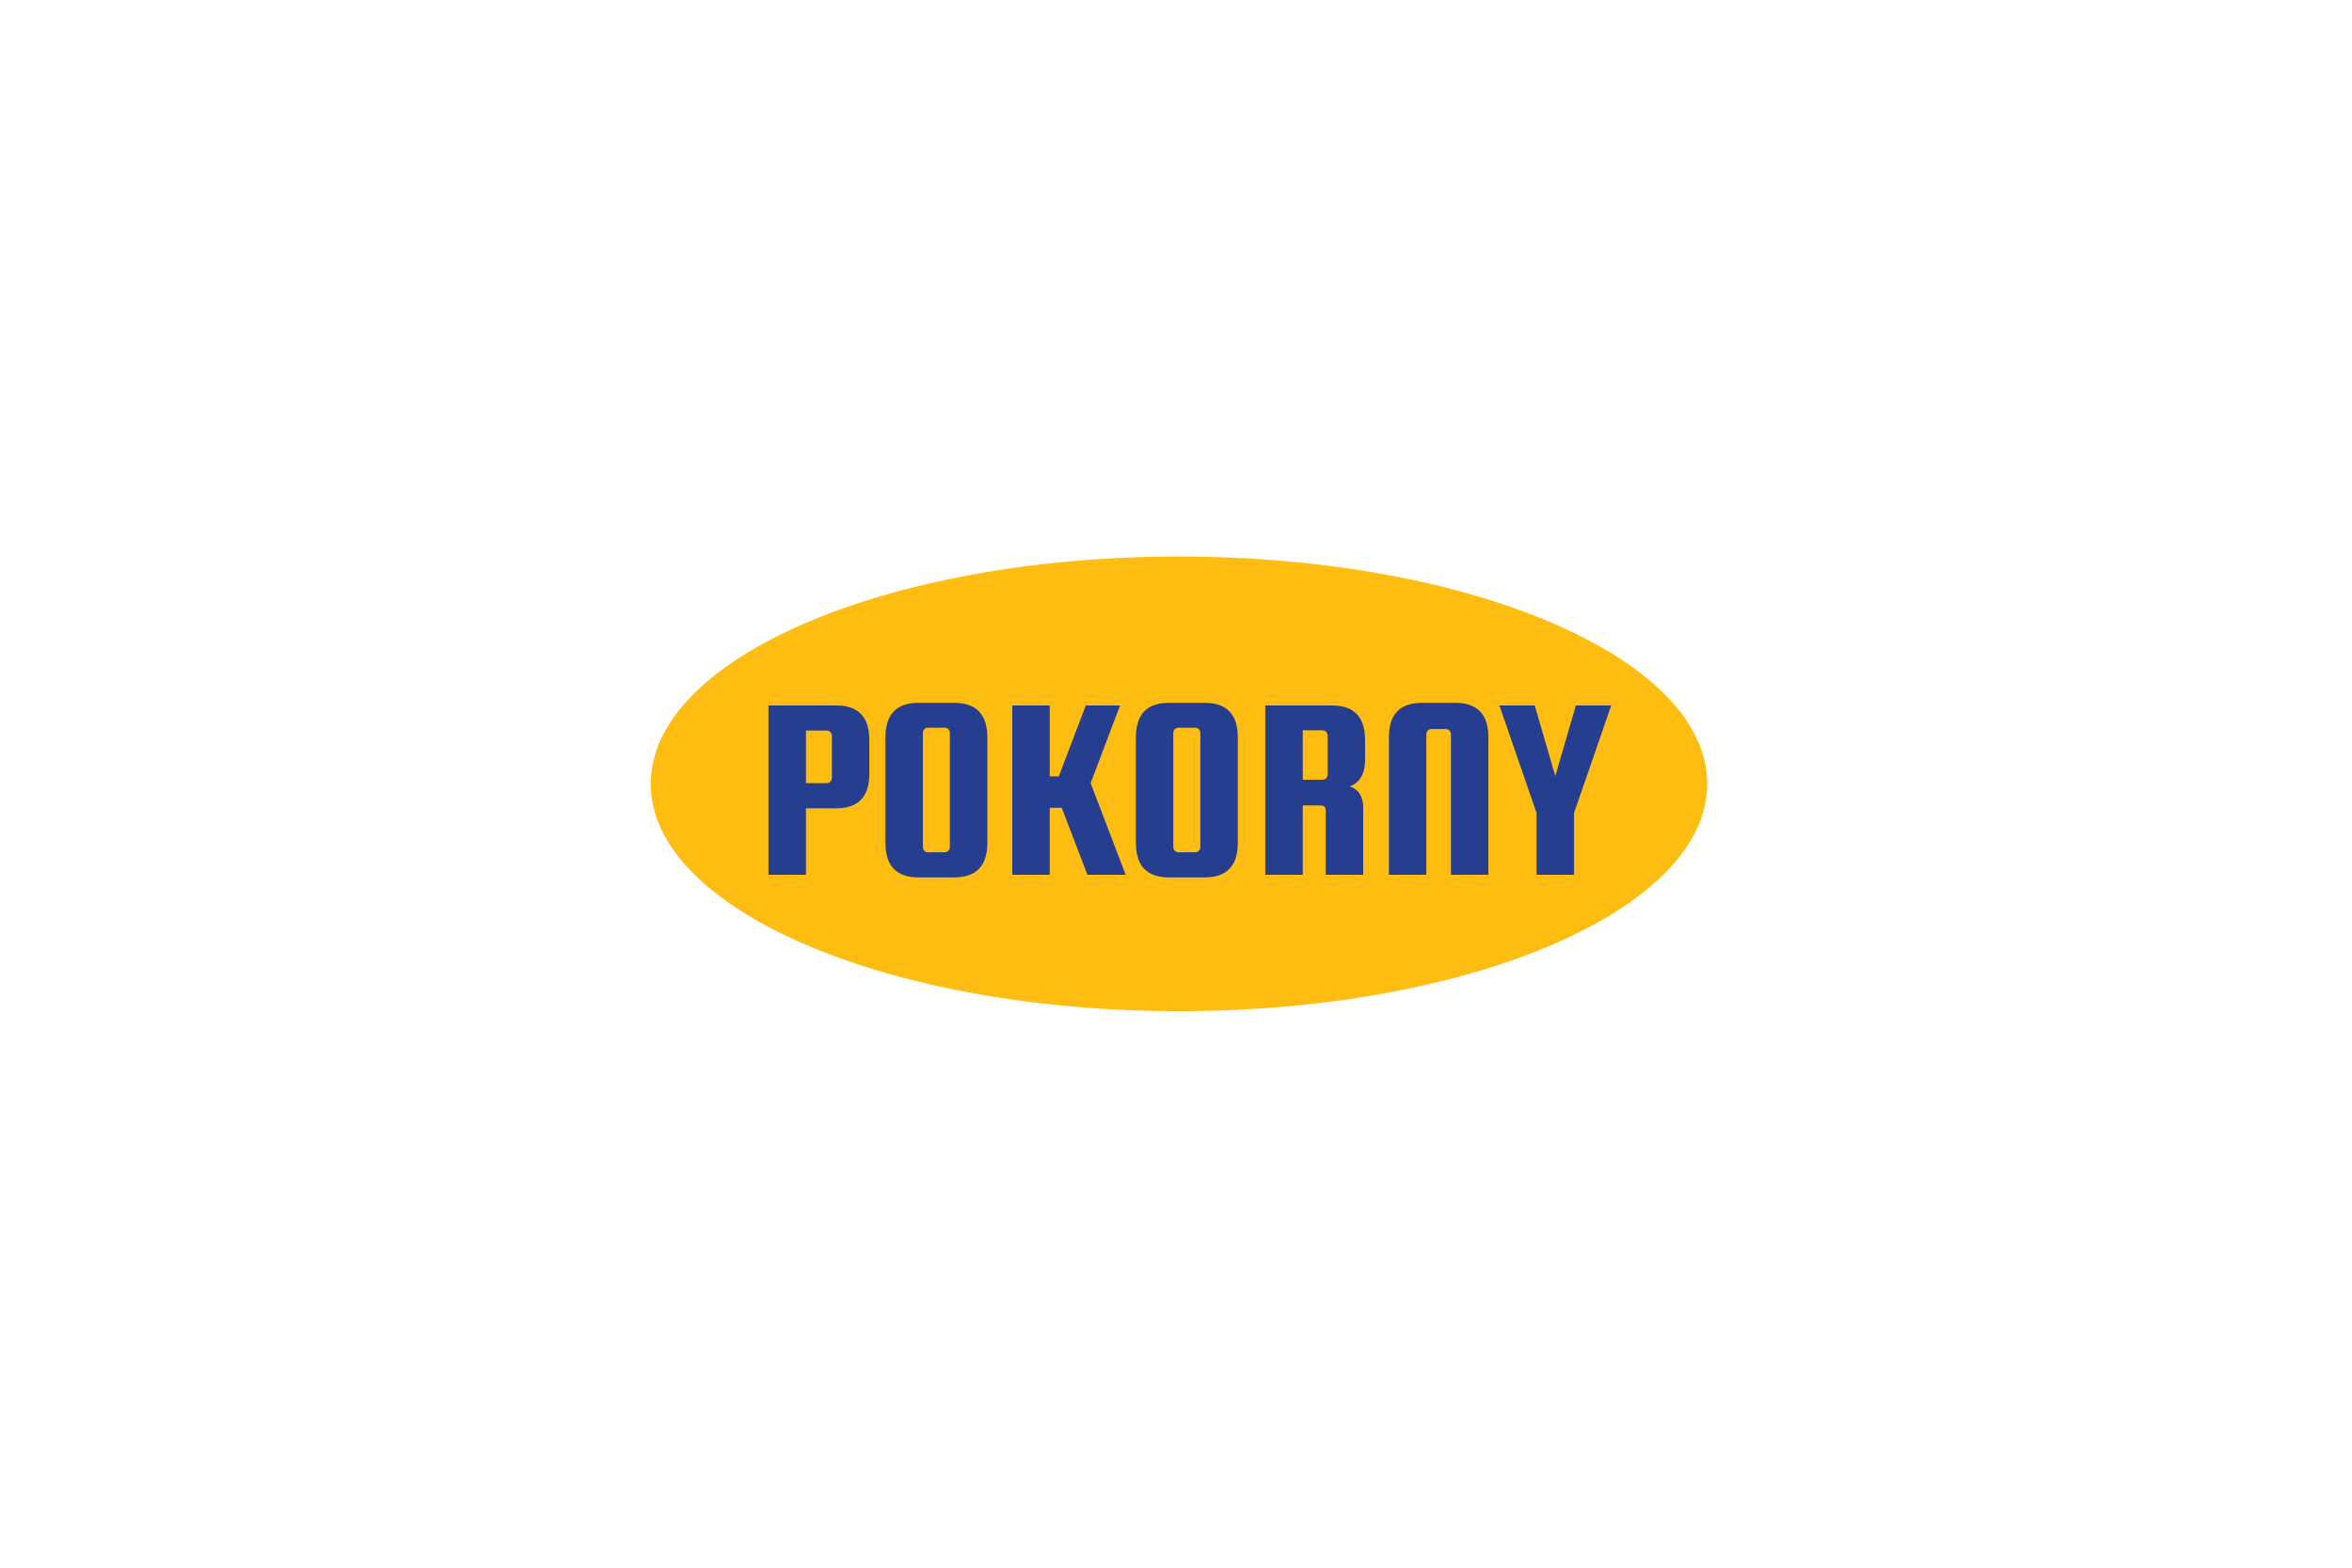
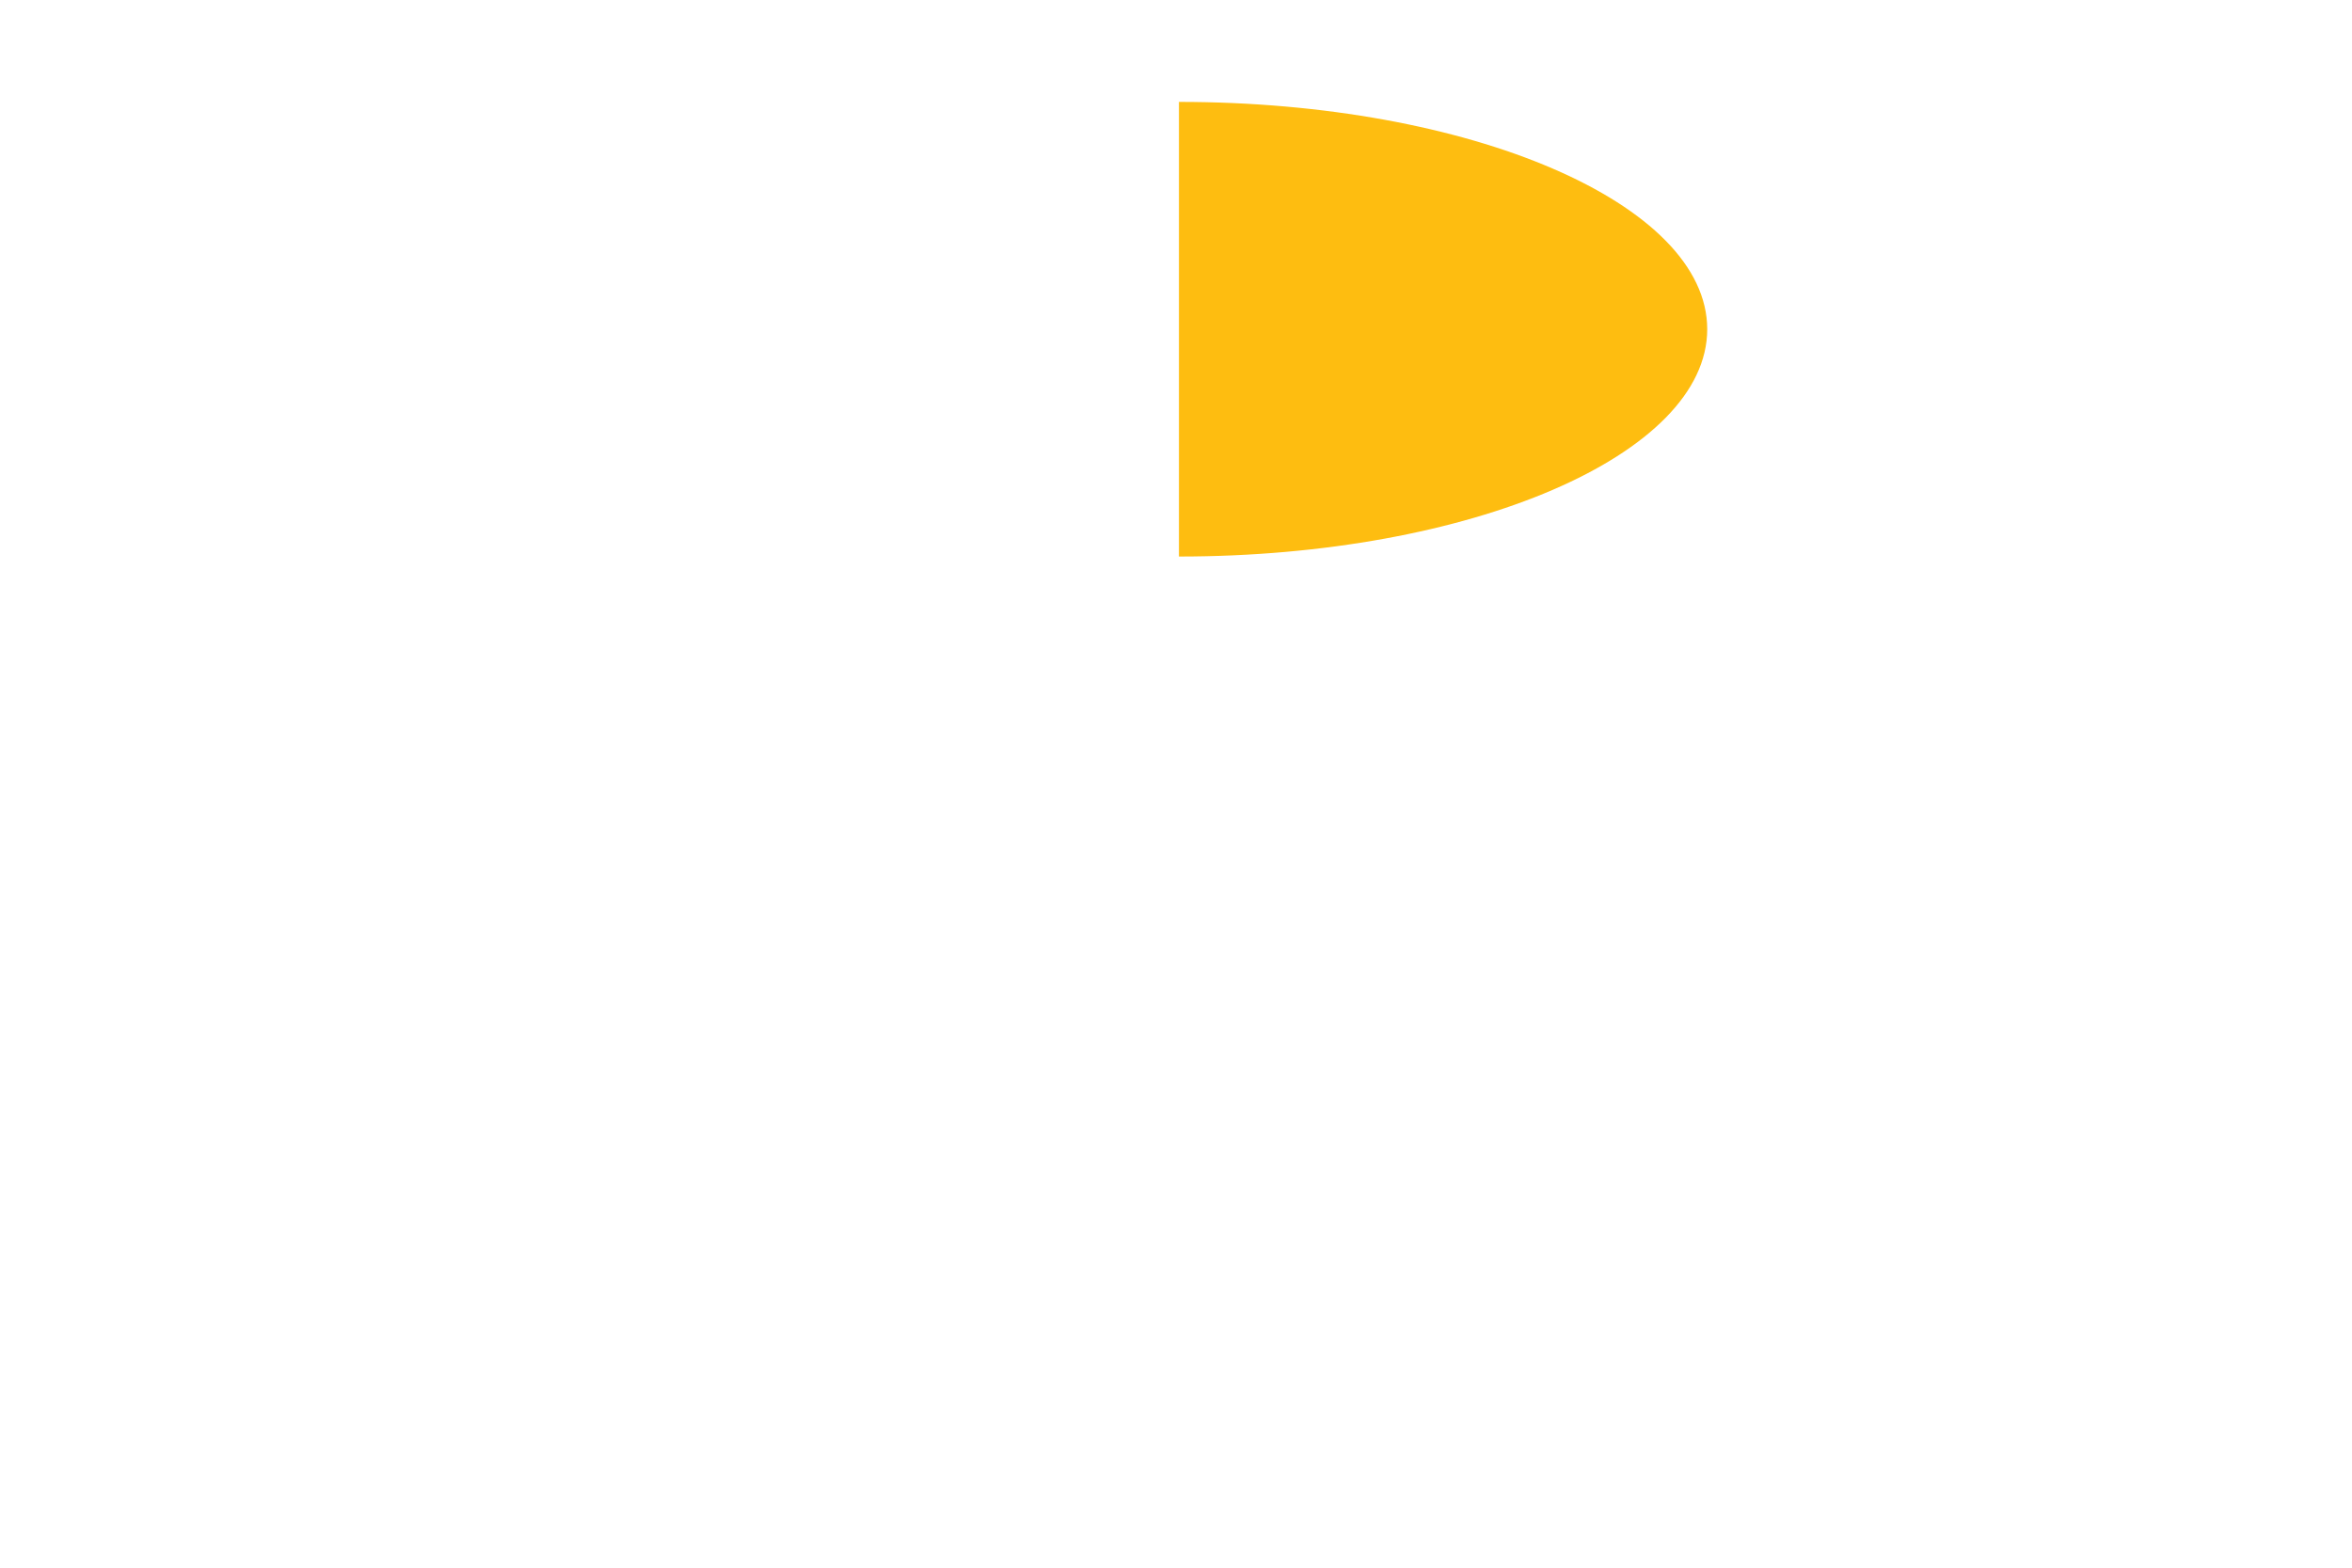
<svg xmlns="http://www.w3.org/2000/svg" width="300" height="200" fill="none">
-   <path fill="#FEBD10" d="M150.376 71C113.165 71 83 83.984 83 100.001 83 116.017 113.165 129 150.376 129c37.213 0 67.382-12.983 67.382-28.999 0-16.017-30.169-29.001-67.382-29.001" />
-   <path fill="#253E90" d="M106.109 99.247v-5.375c0-.178-.063-.335-.188-.467-.126-.135-.279-.201-.461-.201h-2.66v6.711h2.66c.182 0 .335-.066.461-.2.125-.133.188-.289.188-.467Zm.545-9.249c2.82 0 4.231 1.47 4.231 4.407v4.308c0 2.937-1.411 4.408-4.231 4.408H102.8v8.48h-4.777V89.999h8.631ZM121.16 108.062V93.505c0-.178-.063-.336-.188-.469-.125-.133-.279-.199-.46-.199h-2.15c-.182 0-.336.067-.46.199-.125.134-.188.291-.188.469v14.556c0 .179.063.334.188.469.124.132.278.198.46.198h2.15c.181 0 .335-.066.46-.198.125-.135.188-.29.188-.469Zm4.776-13.989v13.456c0 2.938-1.411 4.407-4.23 4.407h-4.538c-2.82 0-4.23-1.469-4.23-4.407V94.073c0-2.939 1.41-4.408 4.23-4.408h4.538c2.819 0 4.23 1.469 4.23 4.408ZM142.863 89.999l-3.752 9.916 4.469 11.686h-4.878l-3.276-8.548h-1.534v8.548h-4.777V89.999h4.777v9.049h1.16l3.444-9.049h4.367ZM153.104 108.062V93.505c0-.178-.063-.336-.189-.469-.125-.133-.278-.199-.46-.199h-2.149c-.181 0-.336.067-.459.199-.127.134-.189.291-.189.469v14.556c0 .179.062.334.189.469.123.132.278.198.459.198h2.149c.182 0 .335-.066.46-.198.126-.135.189-.29.189-.469Zm4.776-13.989v13.456c0 2.938-1.412 4.407-4.231 4.407h-4.537c-2.819 0-4.229-1.469-4.229-4.407V94.073c0-2.939 1.41-4.408 4.229-4.408h4.537c2.819 0 4.231 1.469 4.231 4.408ZM166.169 93.17v6.311h2.524c.183 0 .335-.067.462-.2.123-.134.187-.287.187-.466v-4.977c0-.177-.064-.333-.187-.467-.127-.134-.279-.2-.462-.2h-2.524Zm0 9.582v8.849h-4.775V89.999h8.493c2.821 0 4.231 1.469 4.231 4.407v2.505c0 1.781-.649 2.917-1.944 3.406 1.137.401 1.706 1.313 1.706 2.737v8.548h-4.778v-8.18c0-.445-.215-.669-.647-.669h-2.286ZM189.845 111.602h-4.775V93.671c0-.178-.065-.333-.188-.468-.126-.133-.28-.198-.462-.198h-1.841c-.183 0-.336.066-.461.198-.126.136-.188.29-.188.468v17.931h-4.775V94.073c0-2.938 1.41-4.408 4.23-4.408h4.23c2.819 0 4.23 1.47 4.23 4.408v17.529ZM205.511 89.999l-4.742 13.723v7.88h-4.776v-7.88l-4.743-13.723h4.504l2.626 9.015 2.627-9.015h4.504Z" />
+   <path fill="#FEBD10" d="M150.376 71c37.213 0 67.382-12.983 67.382-28.999 0-16.017-30.169-29.001-67.382-29.001" />
</svg>